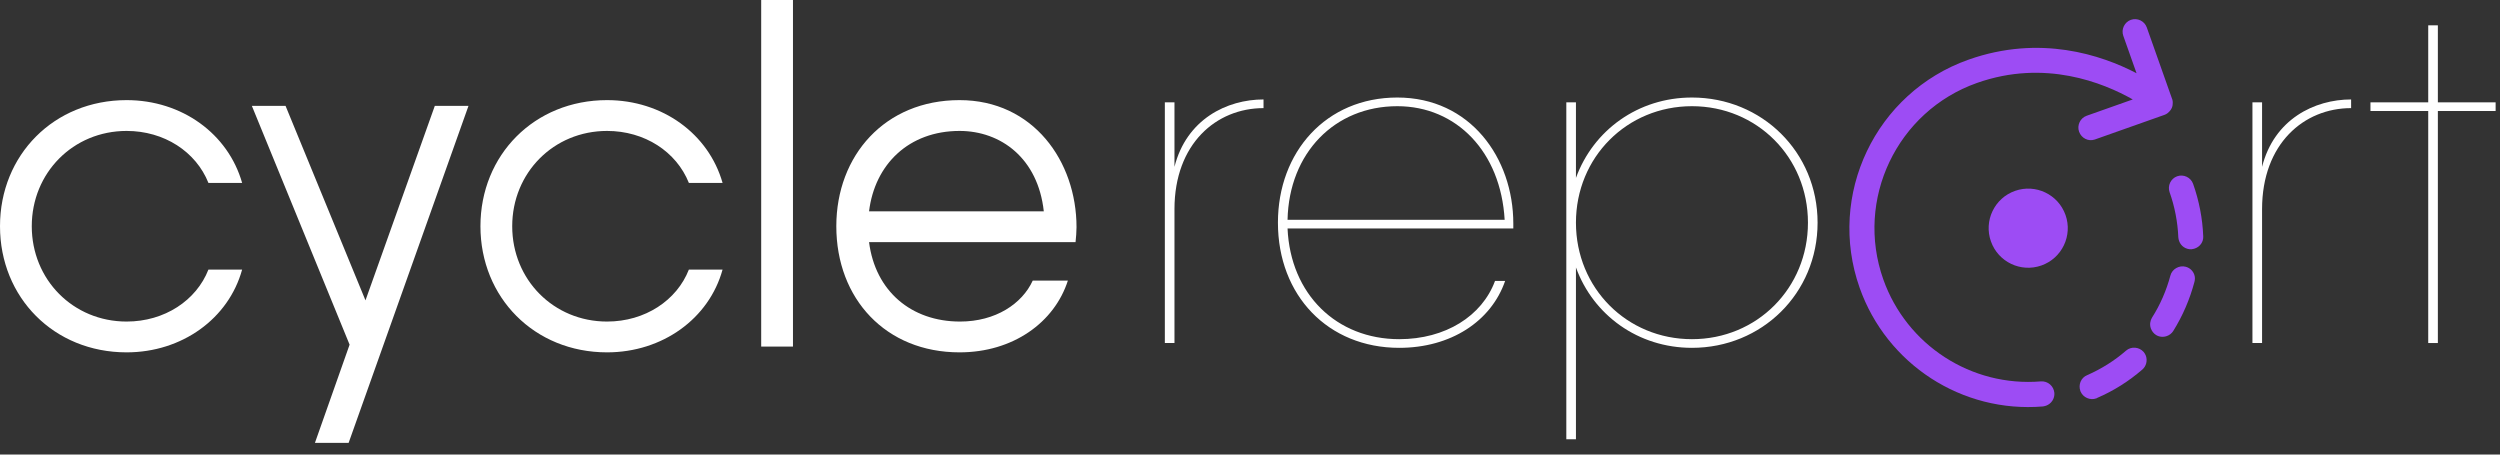
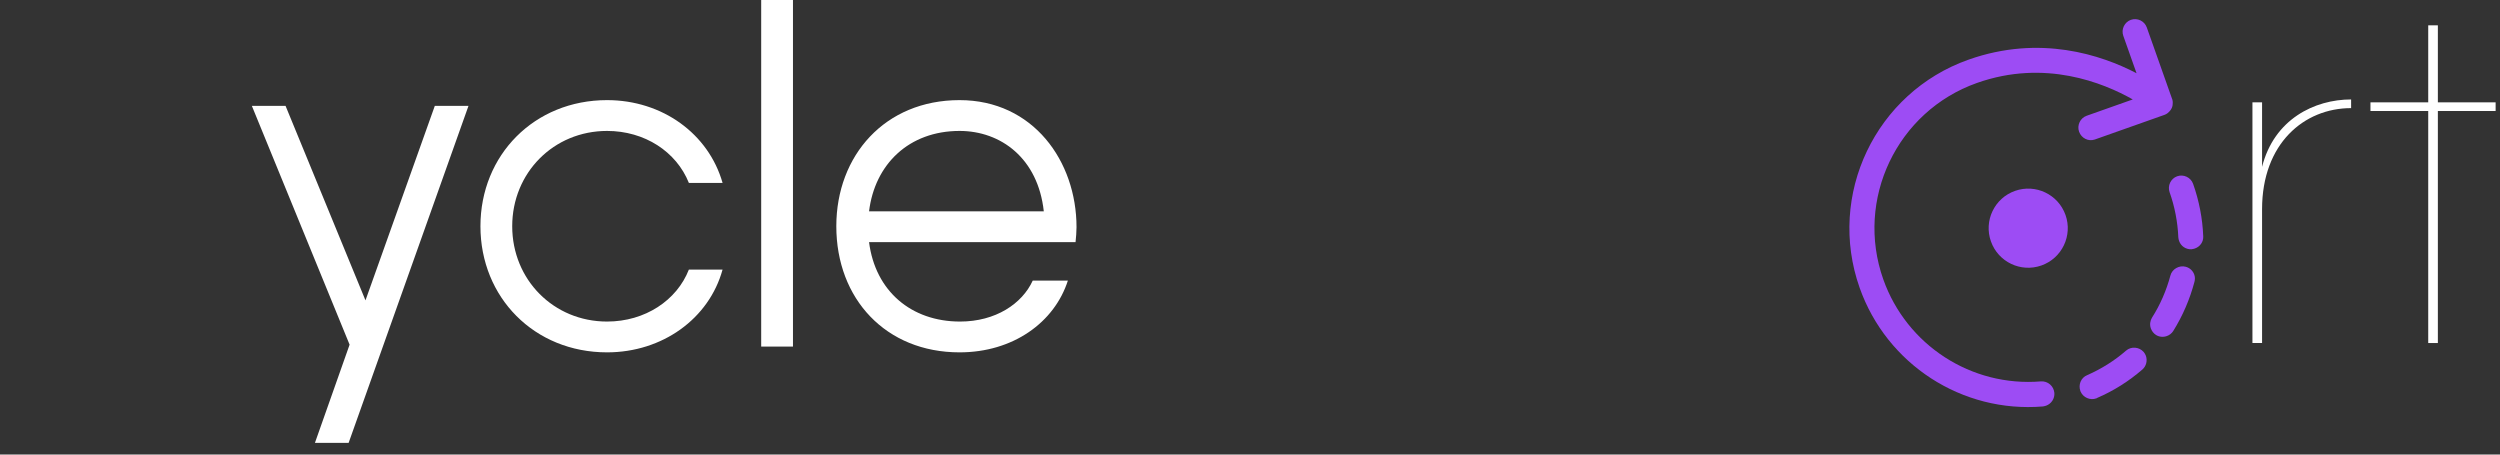
<svg xmlns="http://www.w3.org/2000/svg" width="209" height="38" viewBox="0 0 209 38" fill="none">
  <rect x="0" y="0" width="209" height="38" fill="#333333" stroke="none" />
-   <path d="M98.186 13.948V8.556H97.381V28.677H98.186V17.489C98.186 12.017 101.687 9.039 105.631 9.039V8.314C102.572 8.314 99.192 9.964 98.186 13.948Z" fill="white" />
-   <path d="M116.815 8.153C110.859 8.153 106.835 12.701 106.835 18.616C106.835 24.693 111.02 29.079 116.976 29.079C121.282 29.079 124.662 26.866 125.829 23.486H124.984C123.897 26.423 120.839 28.355 116.976 28.355C111.744 28.355 107.881 24.612 107.639 19.099H125.789H126.513V18.697C126.513 13.184 122.891 8.153 116.815 8.153ZM107.639 18.375C107.76 12.781 111.583 8.878 116.815 8.878C121.765 8.878 125.467 12.701 125.789 18.375H107.639Z" fill="white" />
-   <path d="M141.447 8.153C136.94 8.153 133.197 10.89 131.749 14.874V8.556H130.944V36.725H131.749V22.359C133.197 26.343 136.94 29.079 141.447 29.079C147.282 29.079 151.95 24.532 151.95 18.616C151.95 12.701 147.282 8.153 141.447 8.153ZM141.447 28.355C136.014 28.355 131.749 24.089 131.749 18.616C131.749 13.143 136.014 8.878 141.447 8.878C146.88 8.878 151.145 13.143 151.145 18.616C151.145 24.089 146.88 28.355 141.447 28.355Z" fill="white" />
  <path d="M189.109 13.948V8.556H188.304V28.677H189.109V17.489C189.109 12.017 192.61 9.039 196.553 9.039V8.314C193.495 8.314 190.115 9.964 189.109 13.948Z" fill="white" />
  <path d="M208.634 8.556H203.805V2.117H203V8.556H198.171V9.28H203V28.677H203.805V9.28H208.634V8.556Z" fill="white" />
-   <path d="M20.242 22.536H17.425C16.419 25.111 13.763 26.882 10.584 26.882C6.117 26.882 2.656 23.381 2.656 18.914C2.656 14.447 6.117 10.946 10.584 10.946C13.723 10.946 16.379 12.676 17.425 15.292H20.242C19.075 11.187 15.212 8.37 10.584 8.37C4.507 8.37 0 12.958 0 18.914C0 24.87 4.507 29.457 10.584 29.457C15.212 29.457 19.115 26.64 20.242 22.536Z" fill="white" />
  <path d="M36.349 8.853L30.554 25.111L23.873 8.853H21.056L29.226 28.813L26.328 37.023H29.145L39.165 8.853H36.349Z" fill="white" />
  <path d="M60.407 22.536H57.59C56.584 25.111 53.928 26.882 50.749 26.882C46.282 26.882 42.821 23.381 42.821 18.914C42.821 14.447 46.282 10.946 50.749 10.946C53.888 10.946 56.544 12.676 57.59 15.292H60.407C59.24 11.187 55.377 8.37 50.749 8.37C44.672 8.37 40.165 12.958 40.165 18.914C40.165 24.87 44.672 29.457 50.749 29.457C55.377 29.457 59.28 26.64 60.407 22.536Z" fill="white" />
  <path d="M63.636 28.974H66.292V0H63.636V28.974Z" fill="white" />
  <path d="M80.218 8.37C73.981 8.37 69.916 12.998 69.916 18.914C69.916 24.99 74.061 29.457 80.218 29.457C84.685 29.457 88.146 26.962 89.273 23.461H86.335C85.45 25.393 83.236 26.882 80.258 26.882C76.194 26.882 73.176 24.347 72.653 20.242H87.261H89.916C89.957 19.839 89.997 19.397 89.997 18.994C89.997 13.481 86.375 8.37 80.218 8.37ZM80.218 10.946C83.679 10.946 86.778 13.24 87.261 17.666H72.653C73.135 13.723 75.993 10.946 80.218 10.946Z" fill="white" />
  <path d="M171.048 33.917C171.481 33.764 171.785 33.332 171.745 32.844C171.691 32.274 171.199 31.843 170.624 31.884C164.806 32.365 159.39 28.855 157.441 23.35C155.076 16.665 158.59 9.301 165.274 6.935C170.95 4.926 175.846 6.925 178.299 8.313L174.445 9.677C173.908 9.867 173.62 10.471 173.81 11.008C174 11.546 174.582 11.856 175.133 11.661L180.939 9.606C181.031 9.574 181.118 9.528 181.2 9.469C181.304 9.388 181.391 9.299 181.459 9.201C181.549 9.08 181.604 8.943 181.628 8.802C181.647 8.648 181.653 8.498 181.615 8.349C181.601 8.31 181.592 8.284 181.578 8.244L179.472 2.294C179.282 1.756 178.678 1.468 178.141 1.659C177.604 1.849 177.316 2.452 177.506 2.99L178.615 6.122C175.666 4.584 170.534 2.876 164.57 4.987C156.798 7.737 152.716 16.291 155.467 24.063C157.731 30.459 164.028 34.543 170.79 33.979C170.873 33.964 170.97 33.945 171.048 33.917Z" fill="#9D4CF4" />
  <path d="M181.144 28.095C181.367 28.016 181.553 27.876 181.686 27.667C182.476 26.399 183.066 25.025 183.453 23.576C183.511 23.364 183.511 23.157 183.442 22.96C183.326 22.633 183.062 22.387 182.722 22.301C182.182 22.152 181.582 22.498 181.447 23.032C181.109 24.287 180.599 25.471 179.906 26.557C179.749 26.819 179.702 27.145 179.808 27.447C179.887 27.669 180.032 27.869 180.241 28.002C180.508 28.173 180.843 28.202 181.144 28.095Z" fill="#9D4CF4" />
  <path d="M183.501 20.771C183.933 20.618 184.216 20.209 184.19 19.76C184.132 18.262 183.845 16.785 183.344 15.37C183.154 14.832 182.55 14.544 182.013 14.735C181.476 14.925 181.188 15.528 181.378 16.066C181.809 17.285 182.053 18.555 182.107 19.834C182.113 19.935 182.137 20.044 182.174 20.149C182.327 20.582 182.733 20.851 183.185 20.839C183.299 20.828 183.396 20.808 183.501 20.771Z" fill="#9D4CF4" />
  <path d="M175.244 33.307C175.271 33.298 175.31 33.284 175.332 33.262C176.702 32.674 177.966 31.872 179.096 30.897C179.425 30.618 179.54 30.15 179.396 29.744C179.354 29.626 179.286 29.517 179.21 29.426C178.837 28.998 178.168 28.939 177.739 29.312C176.77 30.157 175.67 30.841 174.496 31.36L174.483 31.364C173.968 31.576 173.733 32.161 173.918 32.685C173.923 32.698 173.932 32.725 173.937 32.738C174.157 33.235 174.733 33.488 175.244 33.307Z" fill="#9D4CF4" />
  <path d="M170.662 22.194C168.94 22.804 167.05 21.902 166.441 20.18C165.831 18.458 166.733 16.567 168.455 15.958C170.177 15.349 172.067 16.25 172.677 17.973C173.286 19.695 172.384 21.585 170.662 22.194Z" fill="#9D4CF4" />
</svg>